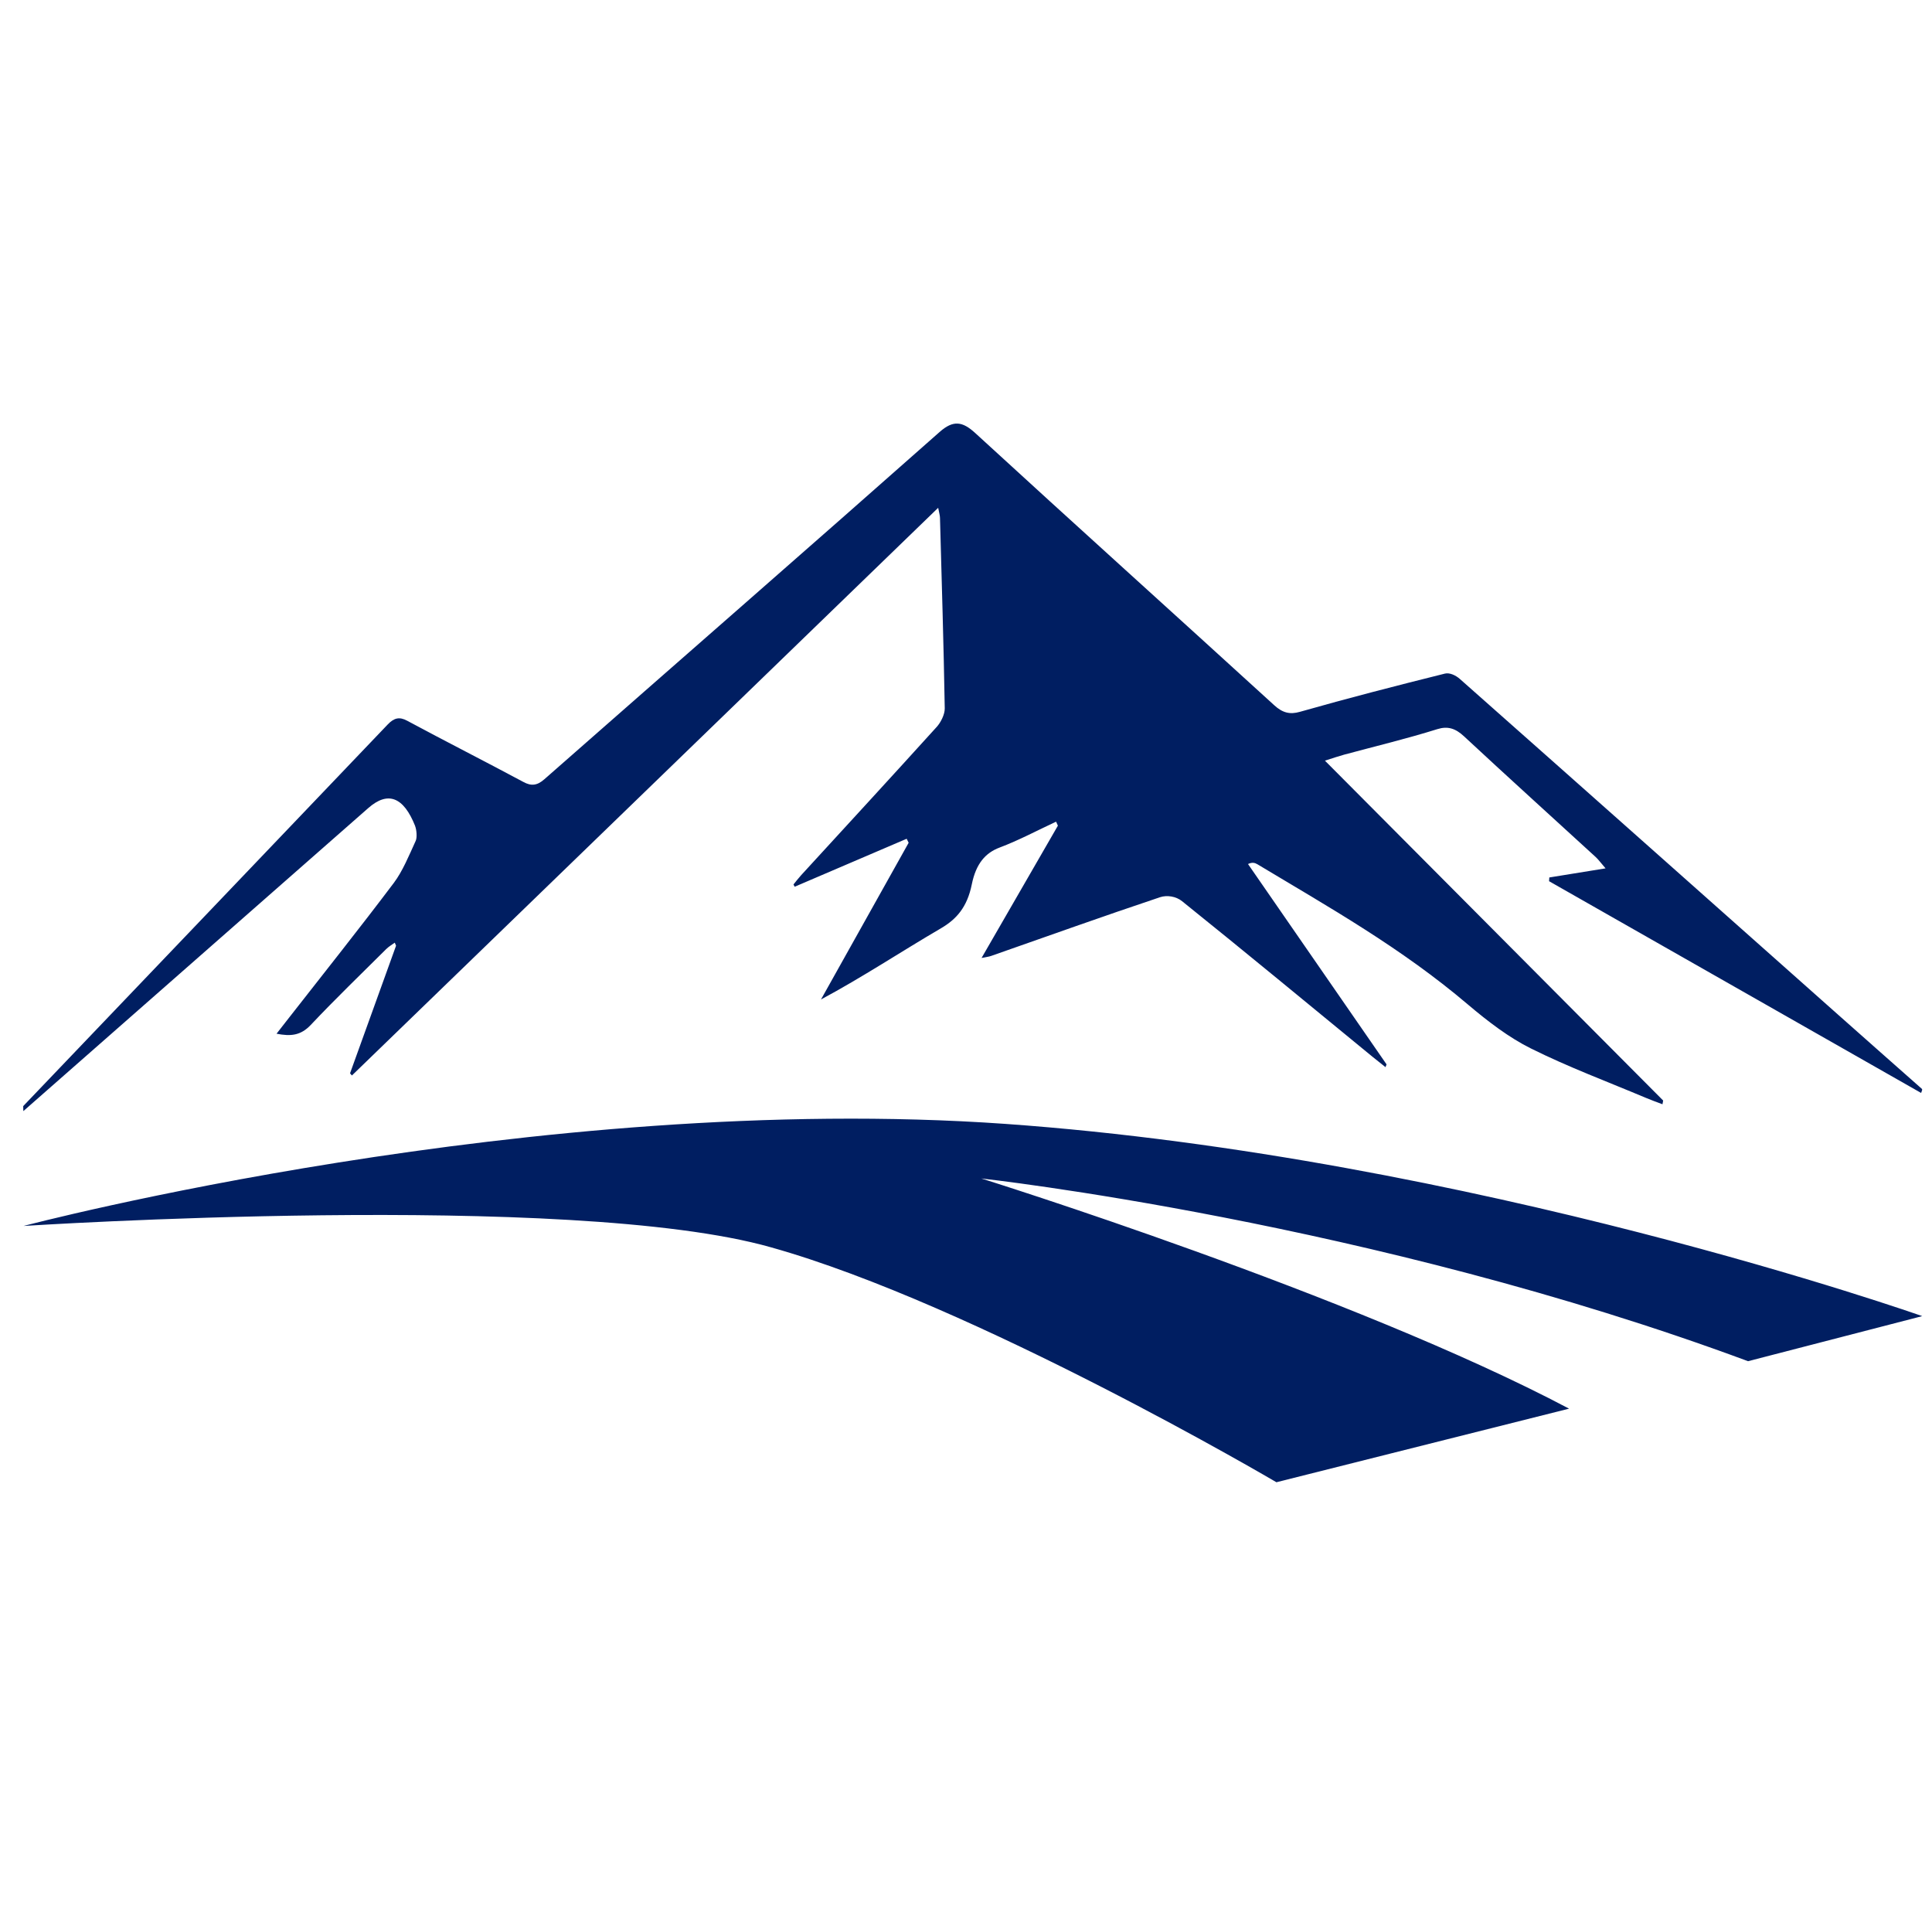
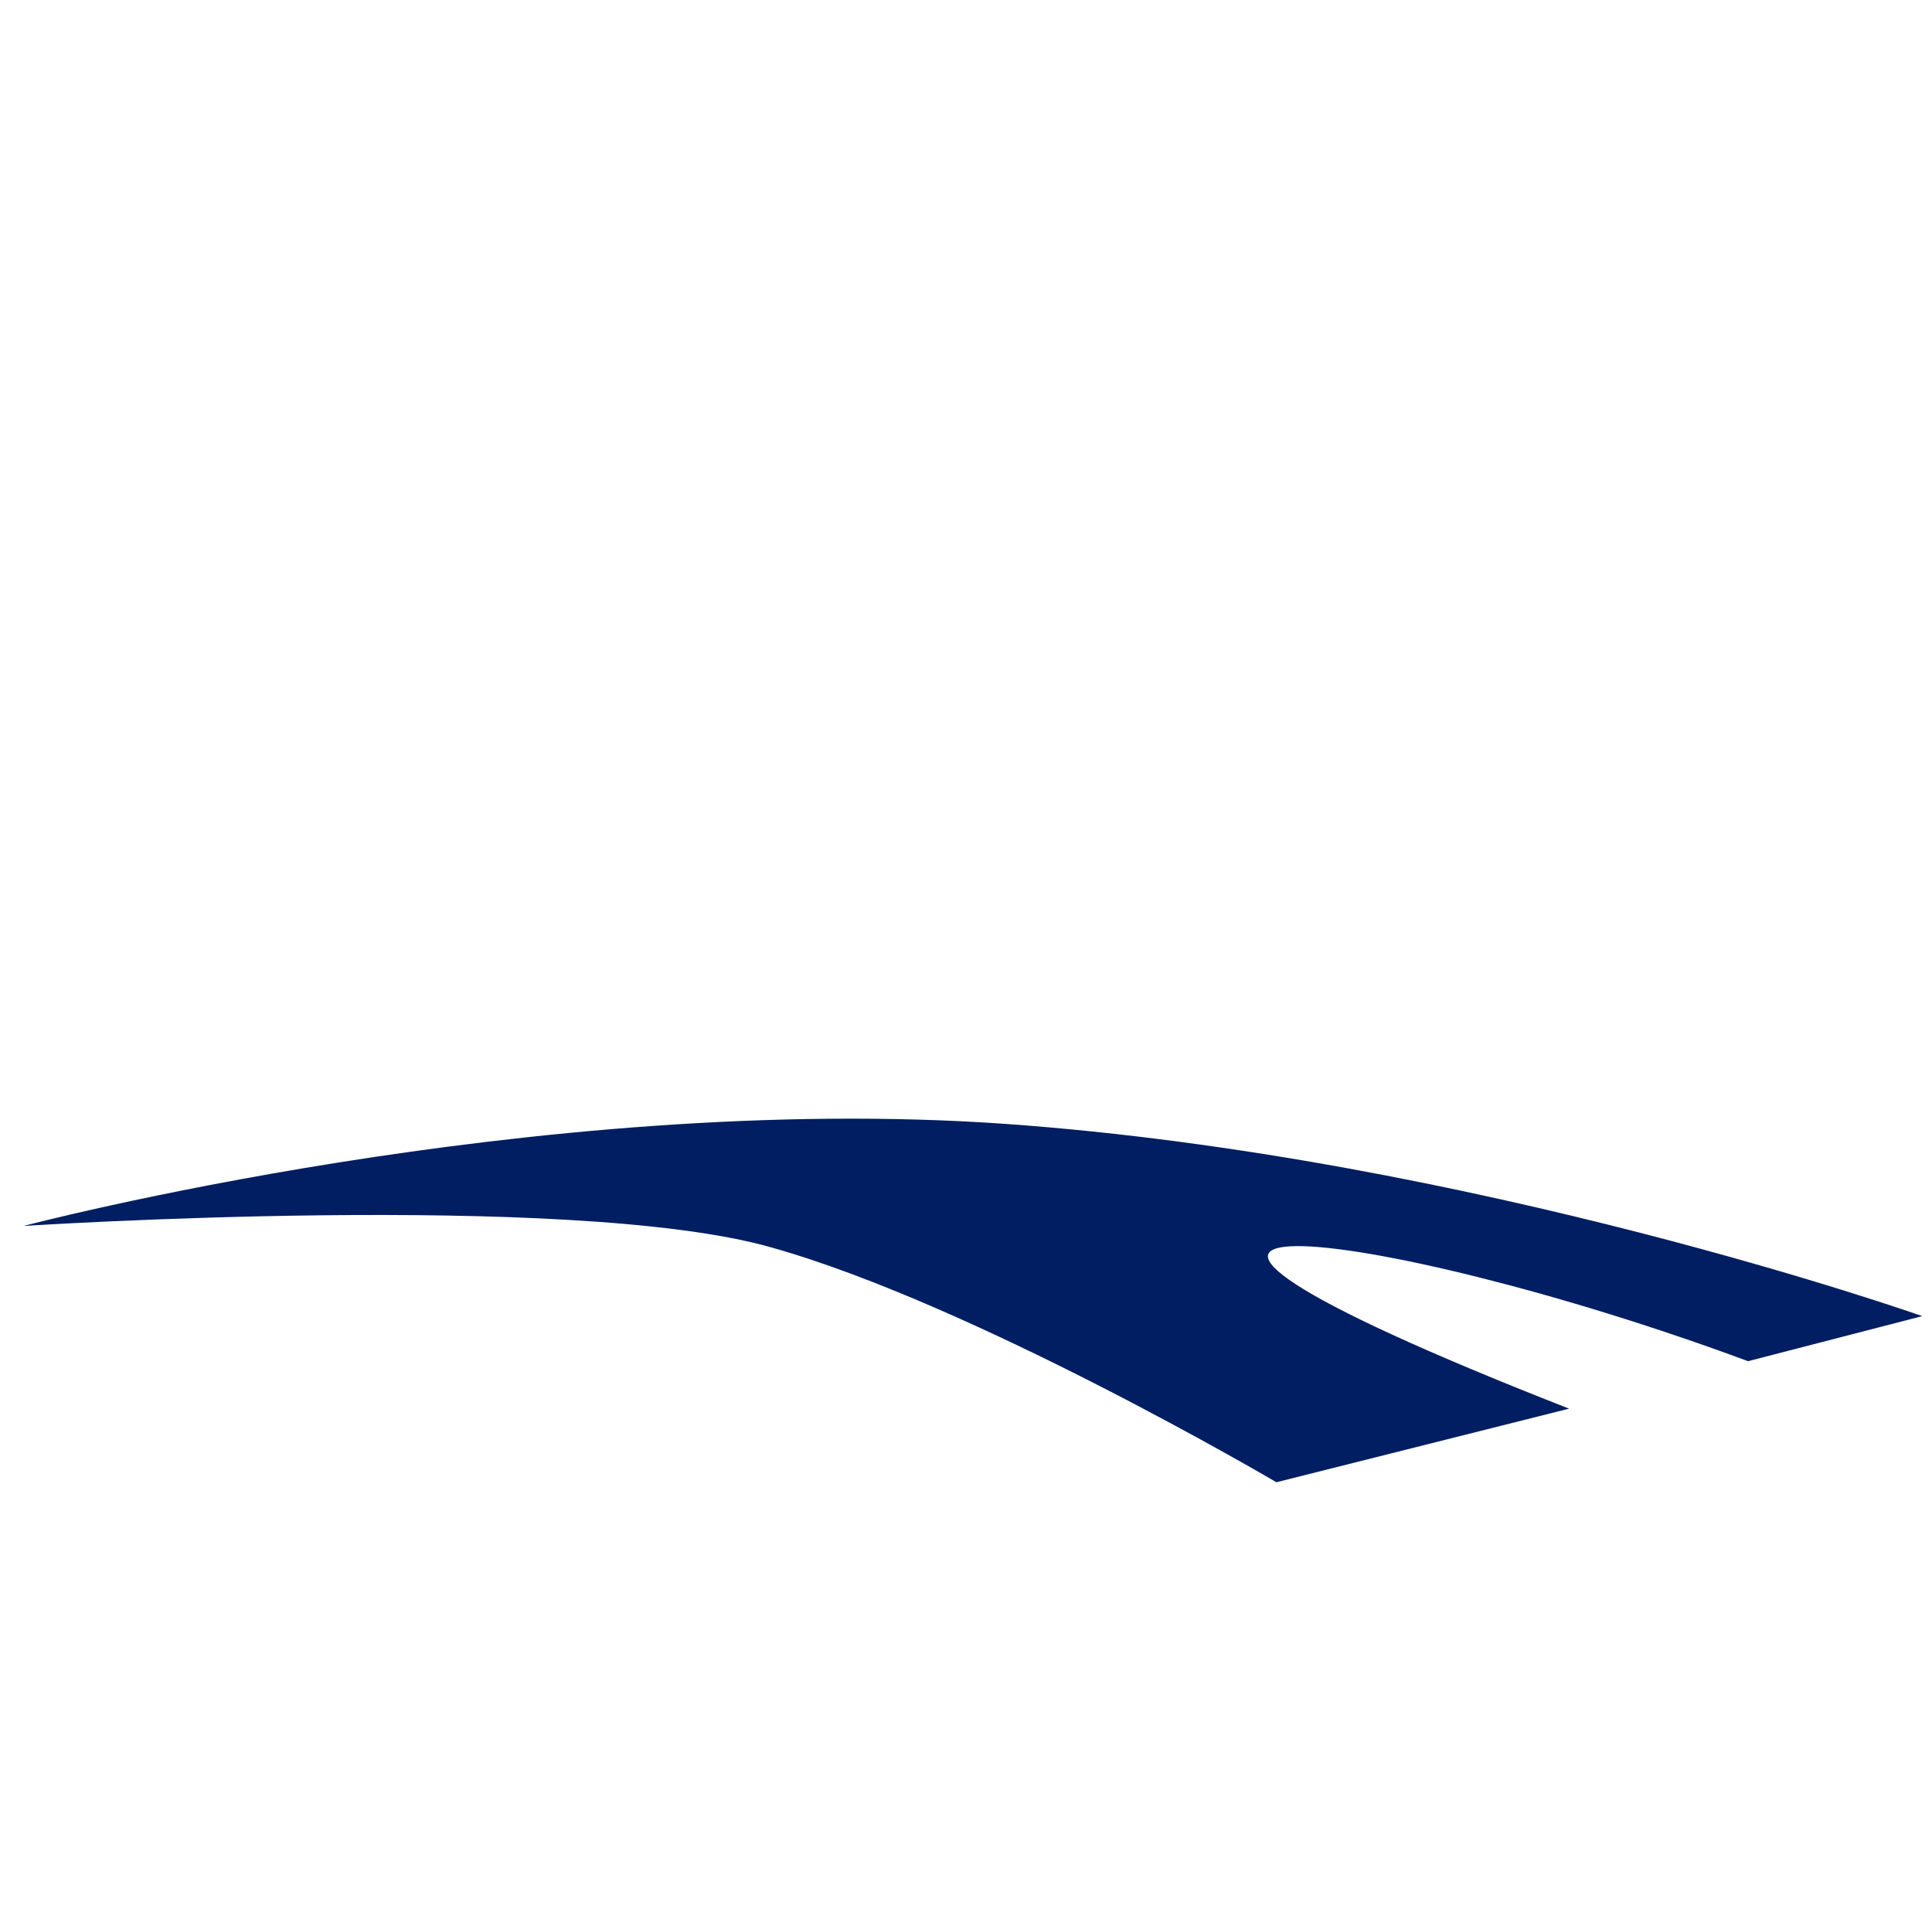
<svg xmlns="http://www.w3.org/2000/svg" width="73" height="72" viewBox="0 0 73 72" fill="none">
-   <path d="M15.685 31.207C15.743 31.356 15.765 31.642 15.707 31.767C15.454 32.321 15.211 32.917 14.88 33.356C13.579 35.082 12.246 36.753 10.923 38.446C10.787 38.619 10.653 38.792 10.449 39.053C10.982 39.157 11.361 39.125 11.743 38.72C12.677 37.73 13.64 36.804 14.593 35.855C14.693 35.757 14.807 35.692 14.916 35.613C14.933 35.651 14.95 35.69 14.965 35.728C14.386 37.334 13.805 38.943 13.226 40.549C13.251 40.575 13.272 40.604 13.297 40.631C20.67 33.493 28.044 26.353 35.449 19.184C35.488 19.388 35.515 19.475 35.517 19.564C35.583 21.962 35.656 24.36 35.697 26.761C35.702 26.994 35.539 27.301 35.398 27.457C33.696 29.337 31.981 31.198 30.272 33.063C30.172 33.174 30.077 33.296 29.982 33.414C29.997 33.443 30.011 33.471 30.026 33.5C31.436 32.895 32.847 32.293 34.258 31.688C34.282 31.738 34.306 31.788 34.333 31.839C33.229 33.812 32.125 35.786 31.021 37.759C32.58 36.924 34.058 35.944 35.561 35.066C36.13 34.732 36.544 34.281 36.719 33.411C36.879 32.624 37.234 32.221 37.772 32.019C38.491 31.748 39.194 31.373 39.904 31.042C39.926 31.092 39.951 31.143 39.972 31.193C39.031 32.826 38.088 34.458 37.088 36.191C37.271 36.153 37.361 36.146 37.448 36.115C39.576 35.37 41.699 34.609 43.832 33.896C44.092 33.81 44.435 33.86 44.666 34.048C47.071 35.98 49.459 37.956 51.855 39.92C52.02 40.054 52.186 40.184 52.351 40.316C52.363 40.28 52.378 40.244 52.39 40.211C50.646 37.687 48.9 35.166 47.156 32.643C47.312 32.566 47.417 32.595 47.514 32.653C50.208 34.271 52.93 35.798 55.464 37.949C56.223 38.592 57.018 39.2 57.845 39.61C59.275 40.321 60.741 40.866 62.193 41.478C62.4 41.565 62.606 41.639 62.816 41.718C62.825 41.67 62.833 41.625 62.842 41.577C58.623 37.337 54.401 33.097 50.062 28.737C50.398 28.631 50.59 28.564 50.785 28.511C51.962 28.194 53.144 27.911 54.311 27.546C54.7 27.424 54.994 27.515 55.32 27.82C56.972 29.356 58.638 30.862 60.296 32.381C60.393 32.47 60.478 32.59 60.666 32.806C59.878 32.934 59.209 33.042 58.54 33.15C58.538 33.198 58.533 33.243 58.531 33.291C63.217 35.959 67.903 38.623 72.589 41.291C72.602 41.255 72.614 41.221 72.626 41.185C72.626 41.171 72.626 41.159 72.626 41.144C71.568 40.208 70.508 39.274 69.45 38.333C64.688 34.103 59.929 29.87 55.162 25.652C55.002 25.51 54.773 25.405 54.596 25.448C52.764 25.904 50.936 26.375 49.114 26.893C48.744 26.999 48.462 26.934 48.146 26.643C44.384 23.21 40.607 19.808 36.85 16.361C36.366 15.917 36.018 15.864 35.503 16.32C30.534 20.718 25.546 25.064 20.568 29.44C20.296 29.68 20.072 29.702 19.78 29.544C18.316 28.759 16.845 28.014 15.381 27.227C15.099 27.076 14.895 27.112 14.649 27.371C10.06 32.182 5.466 36.984 0.877 41.788C0.877 41.85 0.879 41.915 0.882 41.977C5.225 38.163 9.569 34.345 13.915 30.528C14.657 29.877 15.248 30.103 15.687 31.207H15.685Z" fill="#001E61" />
-   <path d="M0.889 46.316C0.889 46.316 21.544 44.971 29.129 47.122C36.806 49.273 48.229 55.998 48.229 55.998L59.287 53.218C51.152 48.916 37.079 44.522 37.079 44.522C37.079 44.522 51.792 46.136 66.05 51.425L72.631 49.722C72.631 49.722 55.632 43.716 37.993 42.46C20.264 41.207 0.889 46.316 0.889 46.316Z" fill="#001E61" />
+   <path d="M0.889 46.316C0.889 46.316 21.544 44.971 29.129 47.122C36.806 49.273 48.229 55.998 48.229 55.998L59.287 53.218C37.079 44.522 51.792 46.136 66.05 51.425L72.631 49.722C72.631 49.722 55.632 43.716 37.993 42.46C20.264 41.207 0.889 46.316 0.889 46.316Z" fill="#001E61" />
</svg>